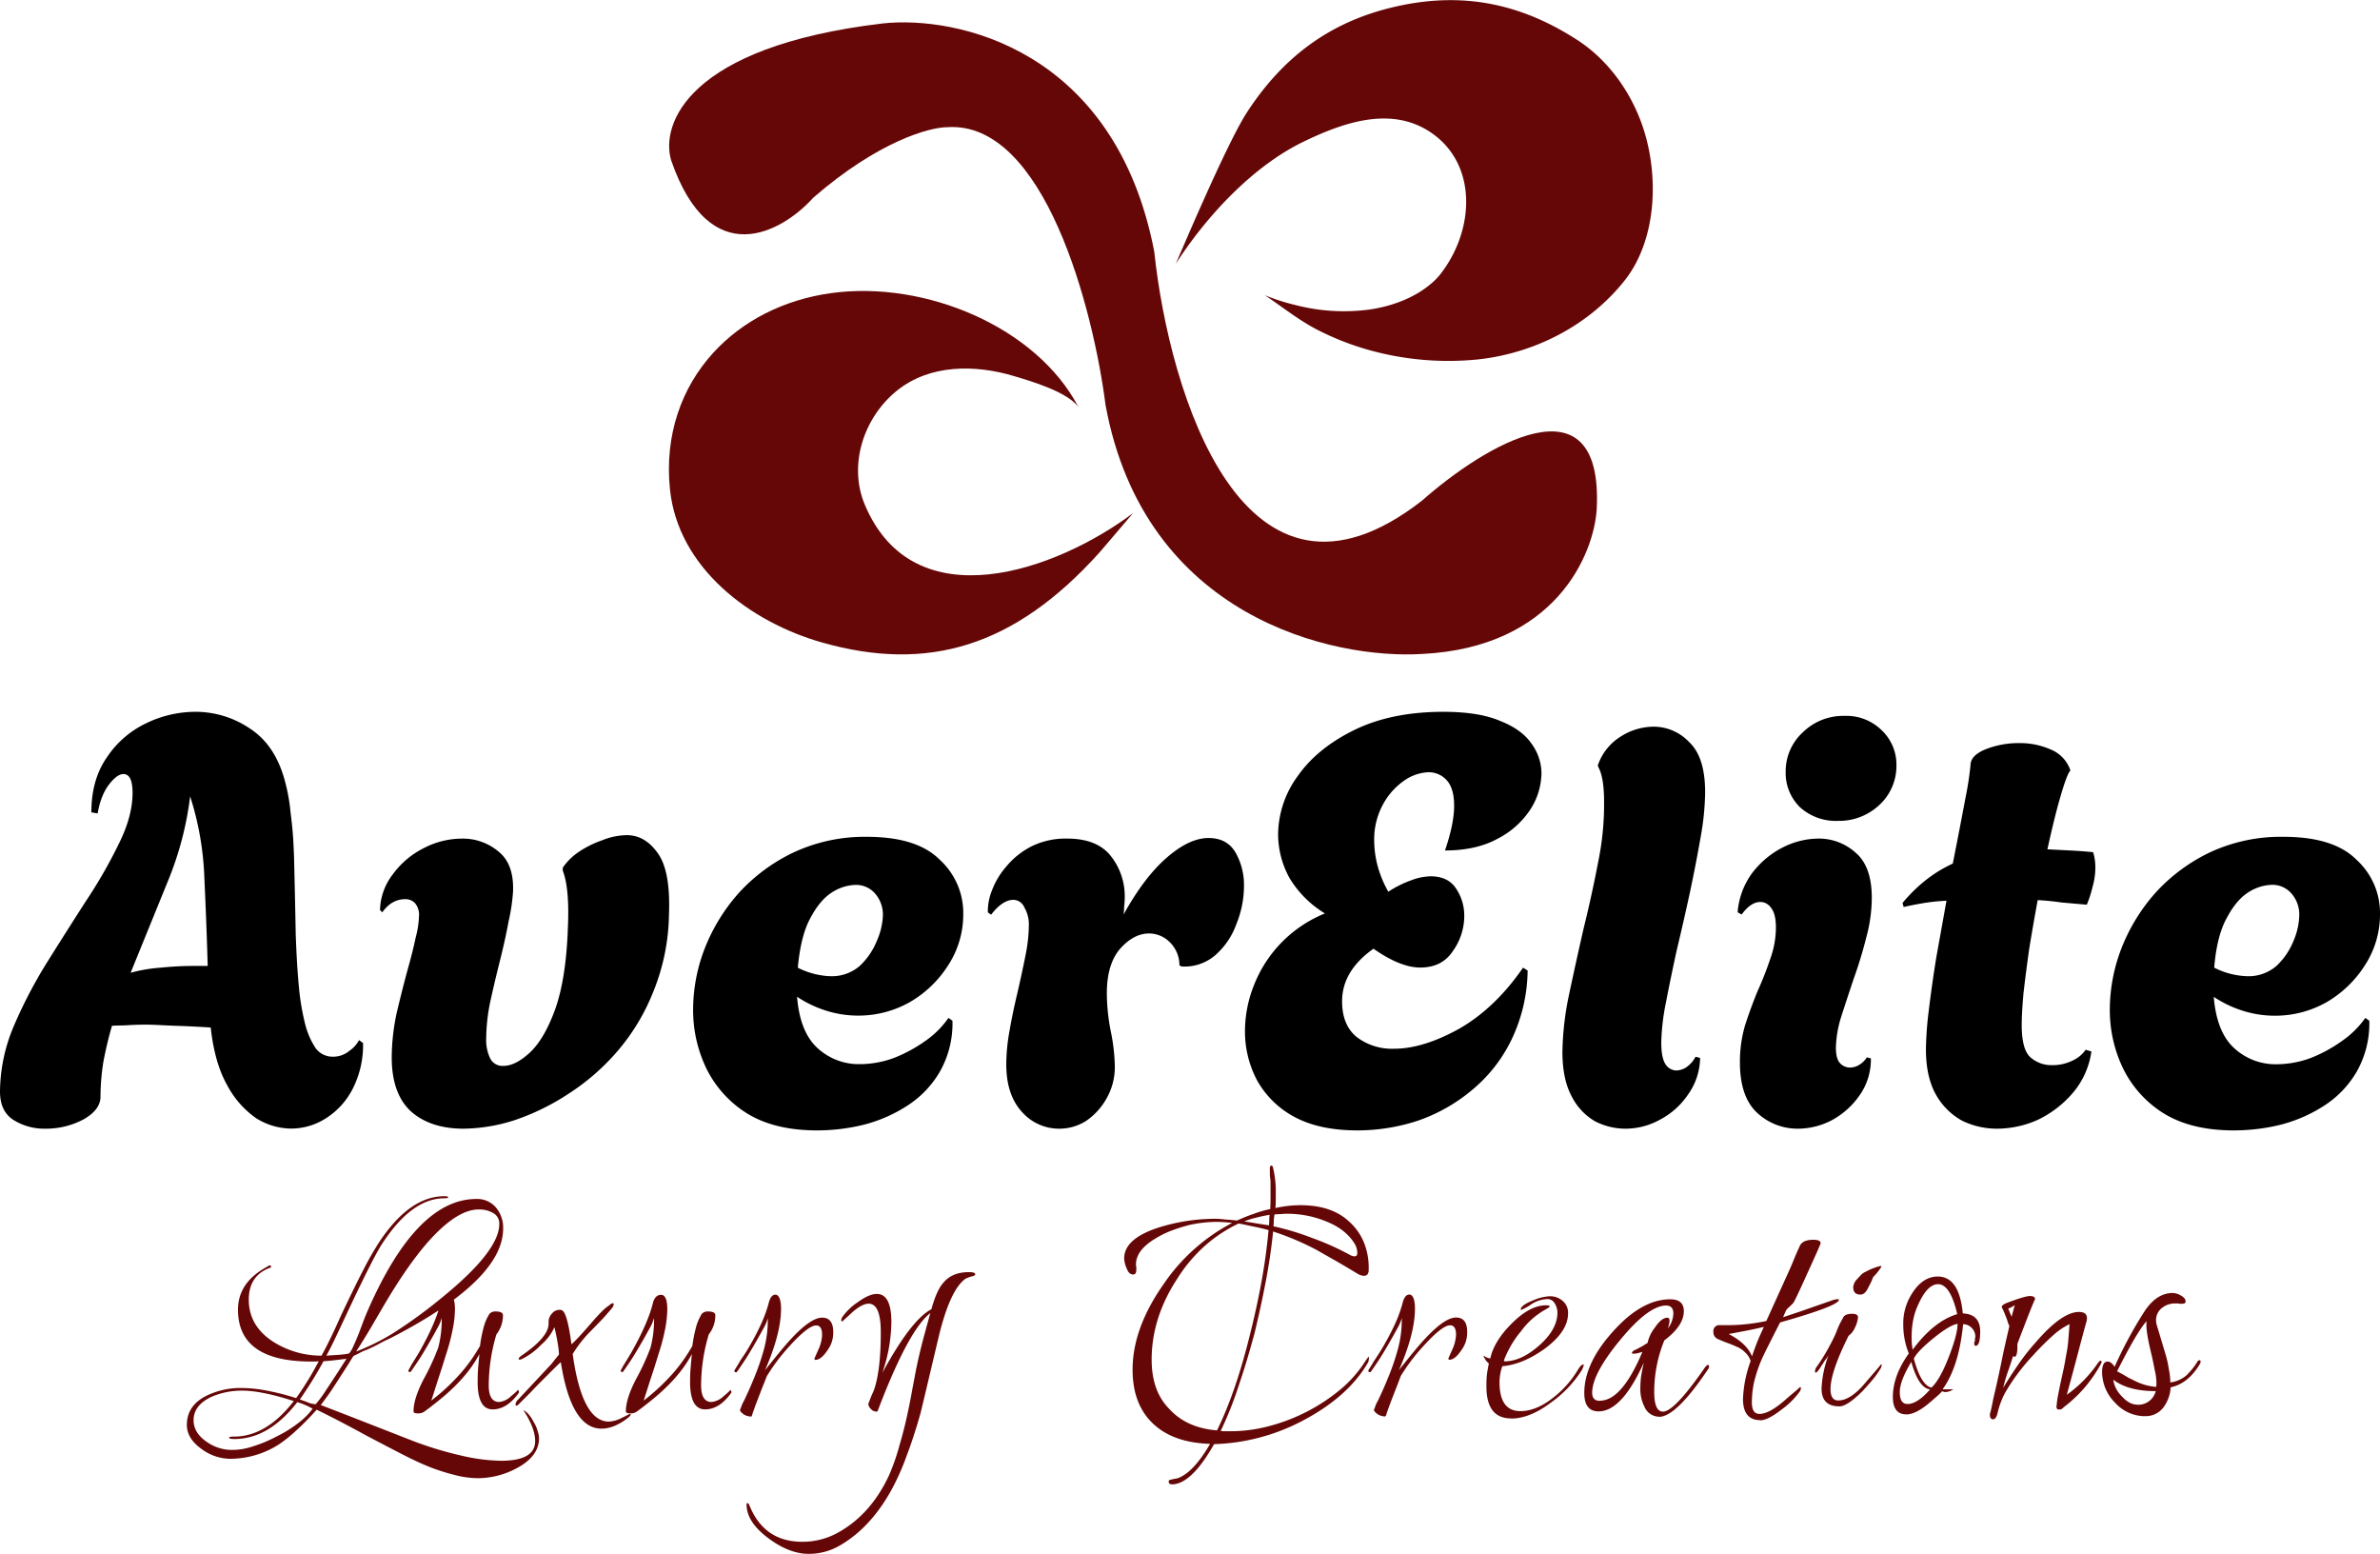
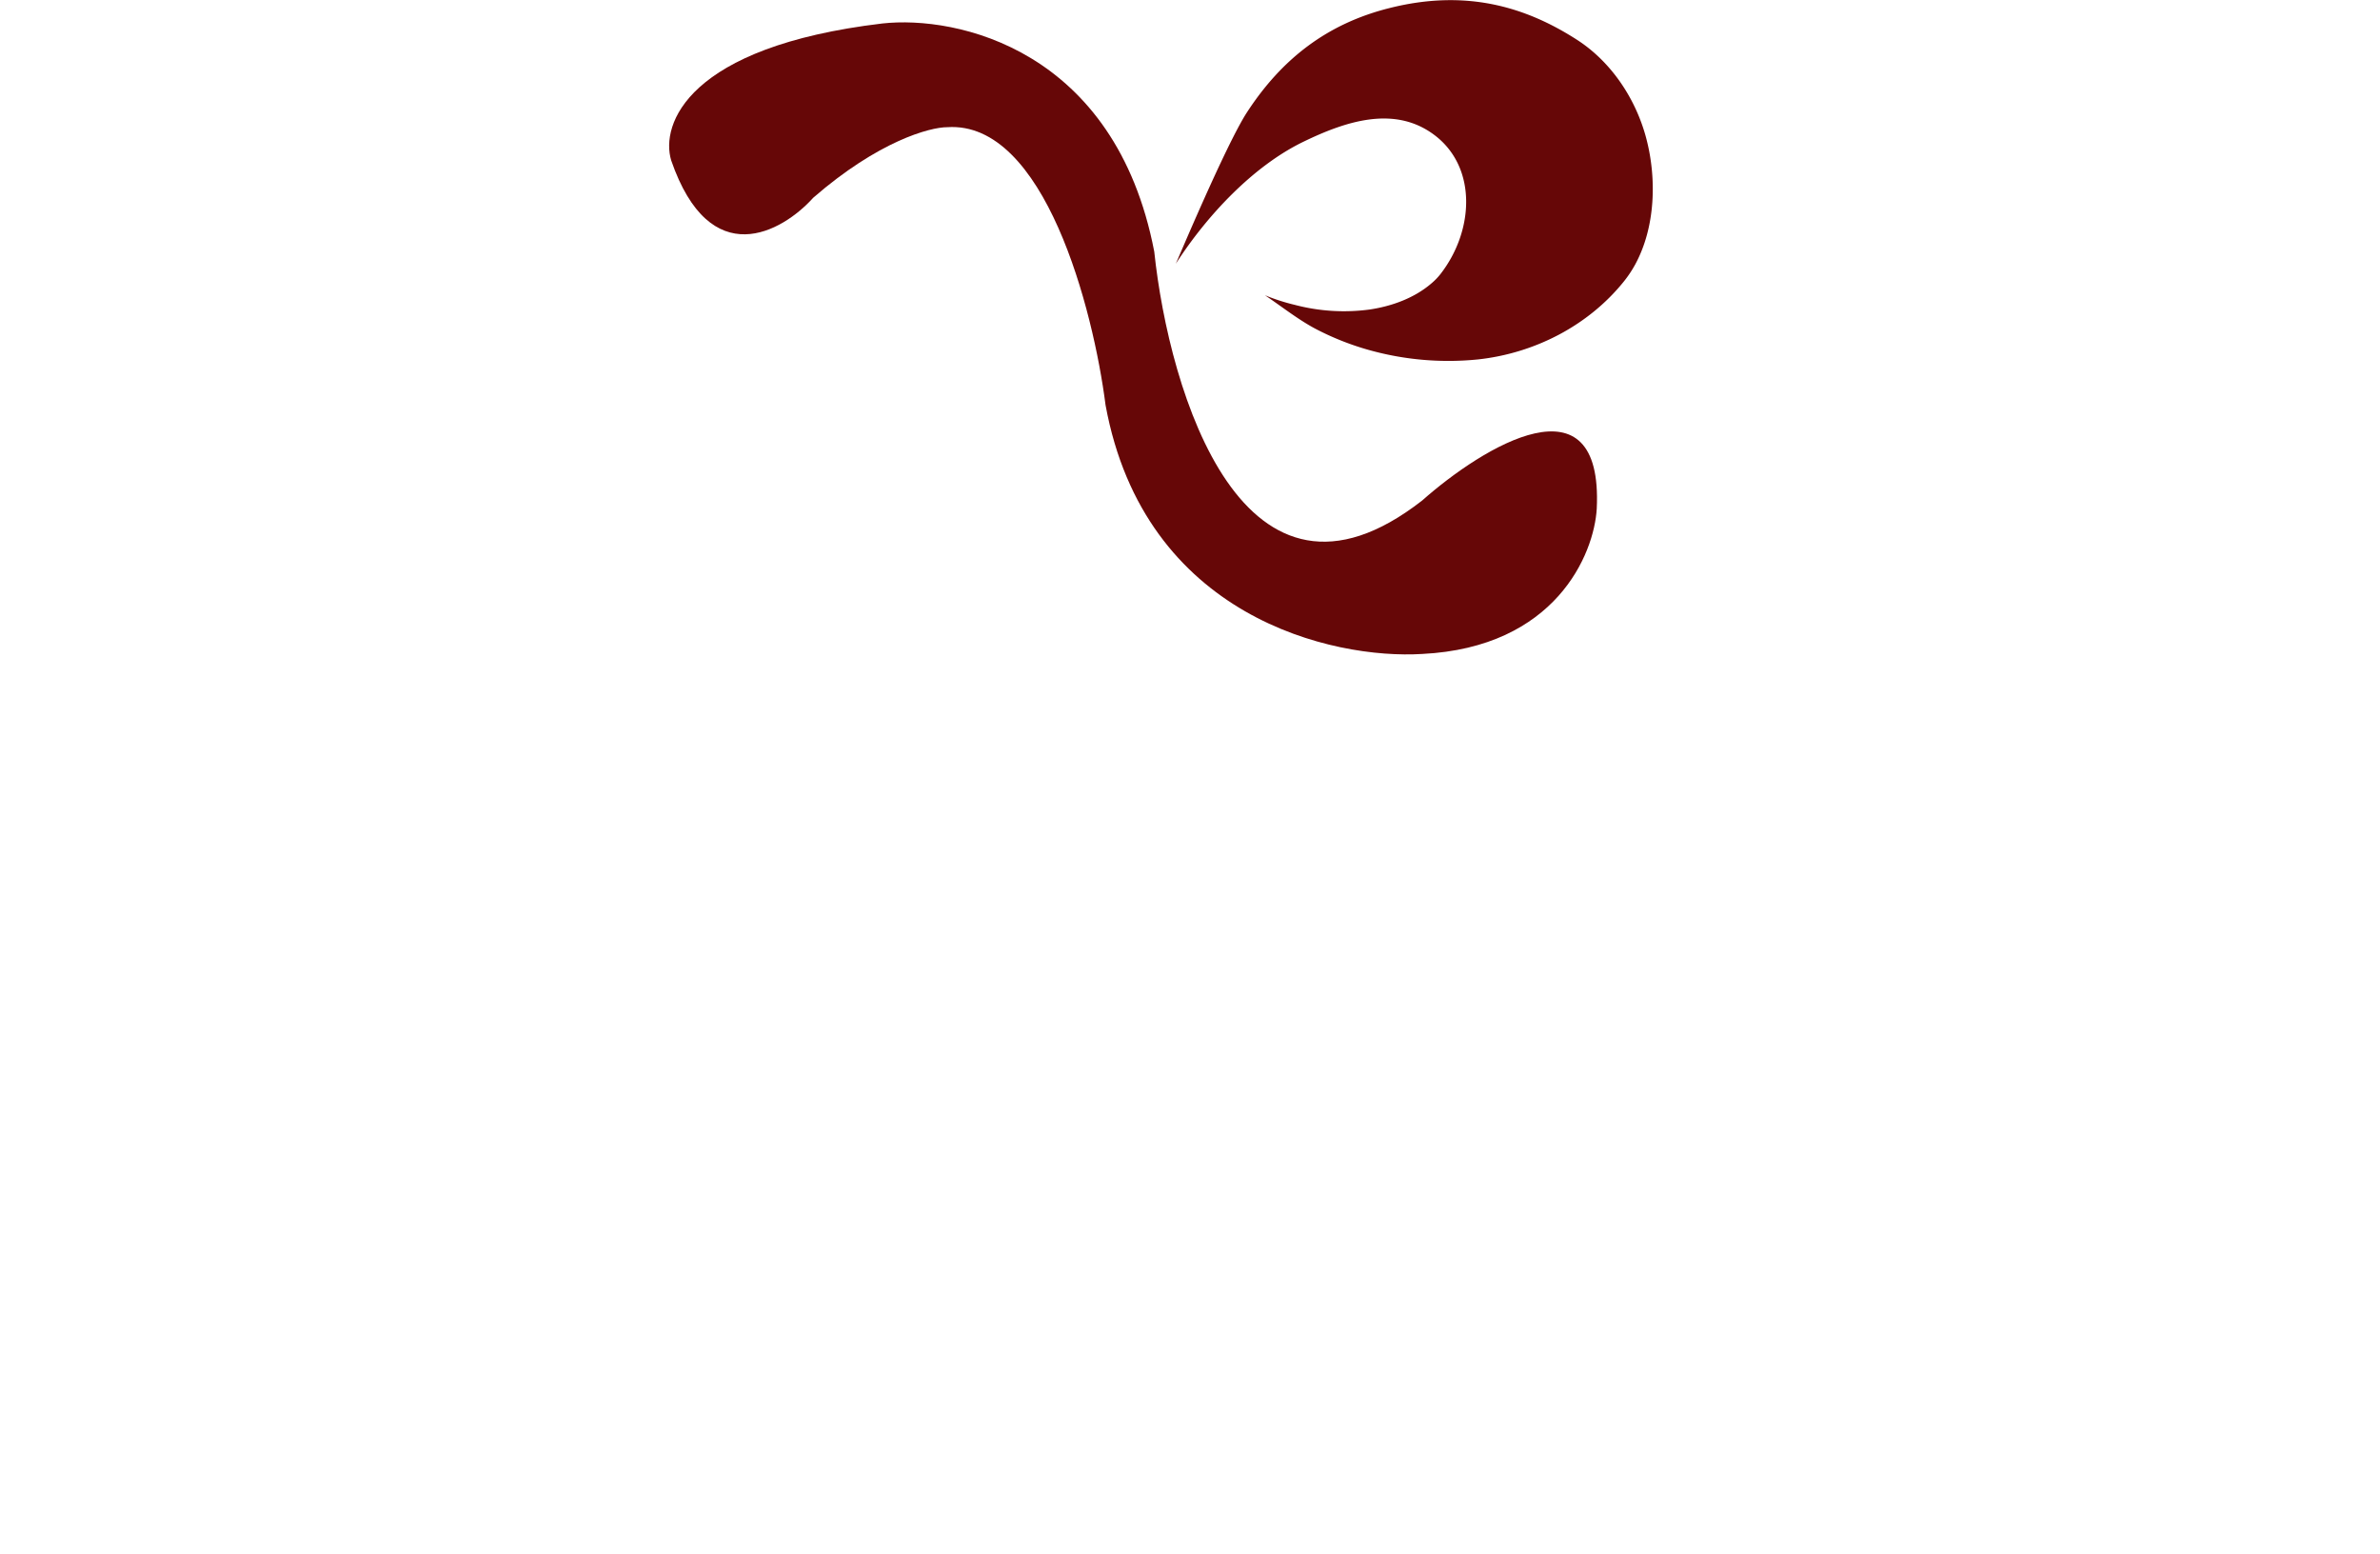
<svg xmlns="http://www.w3.org/2000/svg" id="Layer_1" data-name="Layer 1" viewBox="0 0 723.74 472.45">
  <defs>
    <style>.cls-1{fill:#660707;}</style>
  </defs>
  <title>Aver Elite (1)</title>
-   <path d="M30.24,354.74a17.59,17.59,0,0,1-9.55-2.61q-4.17-2.6-4.17-8.68a51.77,51.77,0,0,1,4-19.44,142.08,142.08,0,0,1,10.07-19.45q6.08-9.72,12-18.92a148.55,148.55,0,0,0,10.07-17.53q4.17-8.34,4.17-15.46,0-5.73-2.78-5.73c-1.27,0-2.72,1.05-4.34,3.13S46.9,255,46.21,258.9l-1.91-.34q0-9.9,4.69-16.67a29.6,29.6,0,0,1,12-10.42A34.41,34.41,0,0,1,75.9,228a29.44,29.44,0,0,1,16.49,5q7.81,5,10.76,16a56.4,56.4,0,0,1,1.74,9.72c.46,3.59.75,6.71.87,9.38l.17,3.81q.34,14.07.52,23.79.35,9.72,1,16.32a73.78,73.78,0,0,0,1.91,11.11,24,24,0,0,0,3.13,7.12,6.39,6.39,0,0,0,5.21,2.6,7.63,7.63,0,0,0,5-1.73,9.26,9.26,0,0,0,3-3.3l1.22.87a29.23,29.23,0,0,1-3.13,13.89,22.9,22.9,0,0,1-8.16,9,19.69,19.69,0,0,1-10.59,3.13,20.36,20.36,0,0,1-10.59-3.13,28.37,28.37,0,0,1-8.85-10.07q-3.83-6.77-5-17.53c-3.58-.23-7.11-.41-10.59-.52s-6.42-.35-9.2-.35c-1.85,0-3.64.06-5.38.17s-3.24.06-4.86.18q-1.56,5.38-2.61,10.94A67.29,67.29,0,0,0,47.08,345q0,4-5.21,6.94A24.34,24.34,0,0,1,30.24,354.74Zm26-47.4a46.15,46.15,0,0,1,9.2-1.56,97.24,97.24,0,0,1,10.42-.52h3.82q-.36-12.86-1-26.39a91.17,91.17,0,0,0-4.34-25.17,99.1,99.1,0,0,1-6.94,26.21Zm101.3,47.4q-10.08,0-16-5.21-5.9-5.38-5.9-16.49a65.69,65.69,0,0,1,1.56-13.72q1.74-7.29,3.3-13,1.56-5.55,2.43-9.72a28.35,28.35,0,0,0,1-6.43,5.49,5.49,0,0,0-1.21-4,4,4,0,0,0-2.95-1.21q-4.17,0-7,4l-.69-.7a18.43,18.43,0,0,1,3.82-10.76,26.16,26.16,0,0,1,9.37-8,25.25,25.25,0,0,1,11.63-2.95,16.81,16.81,0,0,1,11.29,4q4.68,3.81,4.34,12.15a58,58,0,0,1-1.39,9.2q-1,5.55-2.95,13.2-1.22,4.86-2.6,11.11a57,57,0,0,0-1.22,11.11,12.84,12.84,0,0,0,1.22,6.07,4.18,4.18,0,0,0,4,2.26q3.65,0,8-4,4.5-4.17,7.81-13.37,3.3-9.37,3.82-24.83.51-11.81-1.57-17.18v-.87a18.09,18.09,0,0,1,4.69-4.69,30.71,30.71,0,0,1,7.29-3.65,20.63,20.63,0,0,1,7.47-1.56q5.55,0,9.37,5.38,4,5.39,3.48,18.75a64.64,64.64,0,0,1-4.69,23.27,63.67,63.67,0,0,1-10.94,18.23,68.38,68.38,0,0,1-14.93,13,70.75,70.75,0,0,1-16.32,8A52.36,52.36,0,0,1,157.58,354.74Zm107.42.52q-12.67,0-21-5a33.44,33.44,0,0,1-12.5-13.55,40.84,40.84,0,0,1-4.17-18.23,51.69,51.69,0,0,1,3.48-18.4,56.16,56.16,0,0,1,10.41-17,53.73,53.73,0,0,1,16.67-12.33A51.19,51.19,0,0,1,280.1,266q15.28,0,22.22,7a21.88,21.88,0,0,1,7.12,16.49,28.27,28.27,0,0,1-4.51,15.45A34,34,0,0,1,293.3,316.2a31.72,31.72,0,0,1-16,4.16,32.16,32.16,0,0,1-9.2-1.39,34.77,34.77,0,0,1-9.2-4.34q.87,10.77,6.25,15.63A18.52,18.52,0,0,0,278,335.12a30.21,30.21,0,0,0,10.42-1.91A44.3,44.3,0,0,0,298,328a28.19,28.19,0,0,0,6.95-6.94l1.21.87a29.68,29.68,0,0,1-3.82,15.45,30.51,30.51,0,0,1-9.72,10.24,44.83,44.83,0,0,1-13.37,5.9A59.71,59.71,0,0,1,265,355.26Zm4-46.88a13,13,0,0,0,9-3.12,21.54,21.54,0,0,0,5.21-7.64A21.12,21.12,0,0,0,285,290a9.75,9.75,0,0,0-2.25-6.6,7.62,7.62,0,0,0-6.25-2.77,14,14,0,0,0-6.95,2.25q-3.64,2.26-6.6,7.82-2.94,5.37-3.82,15.1A23.77,23.77,0,0,0,269,308.38Zm69.53,46.36a15,15,0,0,1-11.11-5q-4.86-5.2-4.86-14.58a58.28,58.28,0,0,1,1-10.24q1-5.73,2.43-11.63,1.39-6.09,2.43-11.29a48,48,0,0,0,1-8.85,10.2,10.2,0,0,0-1.39-5.73,3.67,3.67,0,0,0-3.3-2.26q-3.29,0-6.77,4.51l-1-.69a16.78,16.78,0,0,1,1.22-6.6,23.7,23.7,0,0,1,4.34-7.29A24.26,24.26,0,0,1,330,269,23.46,23.46,0,0,1,341,266.54q9.21,0,13.37,5.38a19.67,19.67,0,0,1,4.17,12.68,20.19,20.19,0,0,1-.18,2.6,18,18,0,0,1-.17,2.43q6.25-11.28,13-17.18,6.94-6.09,12.85-6.08,5.55,0,8.16,4.34a19.94,19.94,0,0,1,2.6,10.42,30.53,30.53,0,0,1-2.26,11.28,22.86,22.86,0,0,1-6.42,9.55,14.32,14.32,0,0,1-10.24,3.47l-.7-.34A9.81,9.81,0,0,0,372.2,298a8.89,8.89,0,0,0-6.25-2.61q-4.68,0-8.85,4.69-4,4.69-4,13.54a61.13,61.13,0,0,0,1.22,11.63,57,57,0,0,1,1.21,10.6,19.18,19.18,0,0,1-2.43,9.54,20.12,20.12,0,0,1-6.25,6.95A15.2,15.2,0,0,1,338.52,354.74Zm90.79.52q-11.62,0-19.27-4.17A28.13,28.13,0,0,1,398.76,340a31.64,31.64,0,0,1-3.65-14.93A37.63,37.63,0,0,1,397.89,311a38.75,38.75,0,0,1,21.53-21.7,31.84,31.84,0,0,1-10.77-10.77,27.8,27.8,0,0,1-3.47-13.37,30.43,30.43,0,0,1,5.9-17.53q5.91-8.51,17.19-14.06T455.36,228q10.93,0,17.36,2.78,6.6,2.59,9.55,6.94a15.37,15.37,0,0,1,3,9,20.85,20.85,0,0,1-3.47,11.11,26.23,26.23,0,0,1-10.07,8.86q-6.44,3.46-15.8,3.47,2.78-8.16,2.78-13.54c0-3.59-.76-6.2-2.26-7.82a7.3,7.3,0,0,0-5.56-2.43,13.83,13.83,0,0,0-7.46,2.61A20.79,20.79,0,0,0,437,256.3a22.21,22.21,0,0,0-2.6,10.94,31.32,31.32,0,0,0,1,7.46,33.8,33.8,0,0,0,3.3,8,32.19,32.19,0,0,1,6.94-3.47,17.37,17.37,0,0,1,5.91-1.22q5.38,0,7.81,3.82a14.68,14.68,0,0,1,2.43,8.33,18.36,18.36,0,0,1-3.47,10.59q-3.3,5-9.9,5-6.07,0-14.23-5.73-9.56,6.76-9.55,16,0,7.13,4.34,10.77a17.66,17.66,0,0,0,11.46,3.64q8.85,0,19.79-6.07,10.93-6.25,19.44-18.58l1.39.87A49.65,49.65,0,0,1,476,328a45.42,45.42,0,0,1-12,15.11,51.61,51.61,0,0,1-16.32,9.2A58.85,58.85,0,0,1,429.31,355.26Zm81.46-.52a20.25,20.25,0,0,1-9.2-2.26,18.2,18.2,0,0,1-7.12-7.64q-2.77-5.2-2.78-13.37a90,90,0,0,1,1.91-17q2.09-9.9,4.51-20.49,2.61-10.59,4.52-20.66a86.64,86.64,0,0,0,1.73-17.88q0-7.47-1.73-10.59l-.18-.52a16.37,16.37,0,0,1,6.77-8.68,18.72,18.72,0,0,1,10.25-3.13,14.81,14.81,0,0,1,10.76,4.69q4.86,4.52,4.86,15.28a81.53,81.53,0,0,1-1.39,13.72Q532.3,274,530.39,283q-1.92,8.85-4,17.53-1.9,8.69-3.3,16a67.32,67.32,0,0,0-1.39,12c0,3.24.47,5.5,1.39,6.77a4,4,0,0,0,3.13,1.74,5.71,5.71,0,0,0,3.64-1.39,8.76,8.76,0,0,0,2.26-2.78l1.39.35a19.59,19.59,0,0,1-3.65,11.11,23.4,23.4,0,0,1-8.5,7.64A21.65,21.65,0,0,1,510.77,354.74Zm64.56-93.58A16.23,16.23,0,0,1,563.87,257a14.58,14.58,0,0,1-4.34-10.76,16.08,16.08,0,0,1,5.21-12,17.52,17.52,0,0,1,12.67-5,15.26,15.26,0,0,1,11.29,4.34,14.35,14.35,0,0,1,4.51,10.76,16.11,16.11,0,0,1-5.21,12A17.9,17.9,0,0,1,575.33,261.16Zm-12.16,93.58A18,18,0,0,1,551,350.05q-5.38-4.86-5.38-15.45a39.25,39.25,0,0,1,1.56-11.29c1.16-3.58,2.43-7.06,3.82-10.41a104,104,0,0,0,3.82-9.72,28.29,28.29,0,0,0,1.74-9.55c0-2.78-.47-4.75-1.39-5.91a4,4,0,0,0-3.3-1.91c-2,0-3.88,1.28-5.73,3.82l-1.22-.69a23.16,23.16,0,0,1,4.34-11.81,27.09,27.09,0,0,1,9.21-7.81,24.34,24.34,0,0,1,10.93-2.78,16.66,16.66,0,0,1,11.46,4.34q4.86,4.17,4.86,13.72A46.47,46.47,0,0,1,584,296.75a128.67,128.67,0,0,1-3.82,12.5q-2.09,6.25-3.82,11.63a34,34,0,0,0-1.56,9.21c0,2.19.4,3.76,1.21,4.68a4.14,4.14,0,0,0,3,1.39,5.45,5.45,0,0,0,2.95-.87,6.82,6.82,0,0,0,2.26-2.25l1.22.34a18.88,18.88,0,0,1-3.48,11.29,24.46,24.46,0,0,1-8.33,7.46A22.38,22.38,0,0,1,563.17,354.74Zm60.63,0a24.09,24.09,0,0,1-10.59-2.43,20.44,20.44,0,0,1-8-8q-3-5.38-3-13.71a104.21,104.21,0,0,1,.87-11.81q.87-7.29,2.26-16l3.12-17.36a61.81,61.81,0,0,0-6.77.69c-2.08.35-4.17.75-6.25,1.22l-.35-1.22a47.3,47.3,0,0,1,7.29-7.12,41.24,41.24,0,0,1,8-4.86q2.27-11.46,3.82-19.79a95.42,95.42,0,0,0,1.56-10.07q0-3,4.52-4.86a27.38,27.38,0,0,1,10.41-1.91,23.07,23.07,0,0,1,9.38,1.91,10.44,10.44,0,0,1,6.08,6.42c-.7.7-1.68,3.3-3,7.82s-2.6,9.78-4,16.14l6.77.35c2.32.11,4.69.29,7.12.52a12.48,12.48,0,0,1,.52,2.26,17.74,17.74,0,0,1,.17,2.6,21.43,21.43,0,0,1-.86,5.73,33.63,33.63,0,0,1-1.74,5.38q-4.17-.35-7.81-.69c-2.43-.35-4.81-.58-7.12-.7q-1.39,7.47-2.6,14.93-1.05,7.47-1.74,13.55-.53,6.08-.52,9.54,0,7.31,2.6,9.73a9.69,9.69,0,0,0,6.6,2.43,13.87,13.87,0,0,0,6.25-1.39,9.77,9.77,0,0,0,4-3.3l1.74.52a24.65,24.65,0,0,1-5.56,12.5A32.41,32.41,0,0,1,636.3,352,30.59,30.59,0,0,1,623.8,354.74Zm72,.52q-12.67,0-21-5a33.37,33.37,0,0,1-12.5-13.55,40.84,40.84,0,0,1-4.17-18.23,51.89,51.89,0,0,1,3.47-18.4A56,56,0,0,1,672,283a53.62,53.62,0,0,1,16.67-12.33A51.16,51.16,0,0,1,710.92,266q15.27,0,22.22,7a21.88,21.88,0,0,1,7.12,16.49,28.35,28.35,0,0,1-4.51,15.45,34.11,34.11,0,0,1-11.64,11.29,31.69,31.69,0,0,1-16,4.16,32.11,32.11,0,0,1-9.2-1.39,34.63,34.63,0,0,1-9.2-4.34q.87,10.77,6.25,15.63a18.52,18.52,0,0,0,12.85,4.86,30.12,30.12,0,0,0,10.41-1.91A44.37,44.37,0,0,0,728.8,328a28.19,28.19,0,0,0,7-6.94l1.21.87a29.68,29.68,0,0,1-3.82,15.45,30.51,30.51,0,0,1-9.72,10.24,44.83,44.83,0,0,1-13.37,5.9A59.79,59.79,0,0,1,695.81,355.26Zm4-46.88a13,13,0,0,0,9-3.12,21.38,21.38,0,0,0,5.2-7.64,21,21,0,0,0,1.74-7.64,9.7,9.7,0,0,0-2.26-6.6,7.61,7.61,0,0,0-6.25-2.77,13.93,13.93,0,0,0-6.94,2.25q-3.65,2.26-6.6,7.82-3,5.37-3.82,15.1A23.7,23.7,0,0,0,699.81,308.38Z" transform="translate(-16.52 -11.59)" />
-   <path class="cls-1" d="M161.78,461a28.71,28.71,0,0,1-7.3-1.06,58.79,58.79,0,0,1-8.89-3q-3-1.27-7.3-3.49t-9.95-5.19q-5.61-3.06-9.53-5.08t-6-3a79,79,0,0,1-6.24,6.35,41.67,41.67,0,0,1-5.29,4.23,27.49,27.49,0,0,1-14.93,4.34,14.86,14.86,0,0,1-8.57-3q-4.44-3.18-4.44-7.3,0-5.82,5.82-8.79a23.46,23.46,0,0,1,11-2.43,40.84,40.84,0,0,1,7.2.74,75.84,75.84,0,0,1,9.21,2.33,93,93,0,0,0,6.88-11.22,6.08,6.08,0,0,1-1.17.1h-1.16q-22.23,0-22.23-15.76,0-8.37,9-13.13a1,1,0,0,1,.74-.31.28.28,0,0,1,.32.31.44.44,0,0,1-.11.32q-6.66,2.32-6.67,9.74,0,8,7.41,12.8a27.16,27.16,0,0,0,14.71,4.24q2.44-4.35,5.72-11.75,4.13-8.79,7.09-14.5a95.49,95.49,0,0,1,4.87-8.47q9.19-13.75,19.68-13.75c.78,0,1.16.1,1.16.31s-.38.32-1.16.32q-10.05,0-19.15,14.18-3,4.77-11.54,23.07c-1,2.12-1.9,4.06-2.75,5.82s-1.66,3.36-2.44,4.77l3.39-.22a28,28,0,0,0,3.49-.42,7.75,7.75,0,0,0,1.27-2.12q.75-1.57,1.8-4.23c.43-1.13.85-2.26,1.27-3.39s.88-2.25,1.38-3.38q14.82-33.87,33-33.87a7.48,7.48,0,0,1,5.92,2.54,9.48,9.48,0,0,1,2.23,6.46q0,15.76-34.5,33.44c-1.13.49-2.26,1.06-3.39,1.69s-2.29,1.13-3.49,1.7a10.59,10.59,0,0,0-1.8.74c-.64.35-1.41.74-2.33,1.16l-.74,1.17c-.42.7-1.1,1.76-2,3.17-1.13,1.76-2.3,3.56-3.49,5.4s-2.44,3.49-3.71,5.18q6.89,2.65,13.65,5.29l13.55,5.3a107.57,107.57,0,0,0,15.45,4.76,55.87,55.87,0,0,0,12.17,1.59q10.37,0,10.37-6,0-3.92-3.6-9.41a5,5,0,0,1,1.59,1.27,11,11,0,0,1,1.59,2.43,9.64,9.64,0,0,1,1.16,2.64,7,7,0,0,1,.43,2.23q0,5.5-6.78,9.1A25.08,25.08,0,0,1,161.78,461Zm-36.93-38.52a66.43,66.43,0,0,0,11.43-5.71,146.33,146.33,0,0,0,14.39-10.48q17.67-14.29,17.67-22.54a3.59,3.59,0,0,0-1.9-3.39,8.38,8.38,0,0,0-4.34-1.06q-5.82,0-13.23,7.52t-16.19,22.64c-.92,1.56-2,3.42-3.28,5.61S126.61,419.7,124.85,422.45Zm-12.39,16.09a35.25,35.25,0,0,0,3.28-4.45q2.34-3.49,6.14-9.42l-3.6.43c-1.12.14-2.25.24-3.38.31q-1.91,3.49-3.71,6.35t-3.49,5.29c1.06.36,2,.67,2.75,1S112,438.4,112.46,438.54ZM87.38,452.4a19.57,19.57,0,0,0,6-1.06,40.58,40.58,0,0,0,7.2-3,38,38,0,0,0,6.67-4.13,21.18,21.18,0,0,0,4.34-4.34,22.45,22.45,0,0,0-4.66-2q-8.67,11.22-19.15,11.22-1.59,0-1.59-.42c0-.22.49-.32,1.48-.32q9.84,0,18.2-10.8-9.84-3.16-15.66-3.17a23.15,23.15,0,0,0-9.42,1.9q-5.4,2.55-5.4,7.09c0,2.61,1.38,4.84,4.13,6.67A13.2,13.2,0,0,0,87.38,452.4Zm56.06-11.11c-.78,0-1.17-.21-1.17-.64q0-3.81,3.07-9.73a73,73,0,0,0,4.45-9.63,34.09,34.09,0,0,0,1.06-9,12.71,12.71,0,0,1-1.38,3.18c-.7,1.34-1.66,3-2.86,5.08s-2.15,3.63-3.07,5-1.55,2.29-2.11,3.07c0,.07-.07.1-.21.1-.36,0-.53-.14-.53-.42,0,0,.24-.46.74-1.38s1.37-2.25,2.43-4q5.08-8.88,6.56-14.92c.43-1.83,1.27-2.75,2.54-2.75s1.91,1.48,1.91,4.44a33.09,33.09,0,0,1-.64,5.83,63.87,63.87,0,0,1-2.11,8c-.71,2.33-1.45,4.65-2.23,7s-1.44,4.62-2.22,6.88a60.59,60.59,0,0,0,7.52-6.77,47.44,47.44,0,0,0,6.66-8.78l.64-1.06a41,41,0,0,1,1.27-6.25,14.84,14.84,0,0,1,1.59-3.49,2.36,2.36,0,0,1,1.9-.74c1.48,0,2.22.39,2.22,1.16a9.39,9.39,0,0,1-2,5.82,55,55,0,0,0-2.33,15.46c0,3.38,1.06,5.08,3.18,5.08A6.13,6.13,0,0,0,172,436a18.74,18.74,0,0,0,2-1.8c.21,0,.32.21.32.63V435q-3.6,5.08-8,5.08t-4.55-7.83c0-1.27,0-2.64.1-4.13s.29-3.1.43-4.86q-4,7.62-13.23,14.81c-.35.29-.85.67-1.48,1.17s-1.34,1-2.12,1.58A3.32,3.32,0,0,1,143.44,441.29Zm56,4.65q-9.21,0-12.38-20.21c-.36.28-1.06.95-2.12,2l-4.34,4.34c-.7.71-1.59,1.62-2.64,2.75l-3.71,3.71q-.42.42-.63.42c-.21,0-.32-.14-.32-.42a2.07,2.07,0,0,1,.74-1.38L183.53,427a15,15,0,0,0,1.27-1.48c.5-.64,1.06-1.34,1.7-2.12a21.58,21.58,0,0,0-.32-3c-.21-1.41-.56-3.18-1.06-5.29a15.36,15.36,0,0,1-4,5.29,21.34,21.34,0,0,1-5.82,4.34,1.51,1.51,0,0,1-.85.21.19.19,0,0,1-.21-.21c0-.28.32-.64.95-1.06q8.16-5.61,8.15-9.63v-.64a3.53,3.53,0,0,1,1-2.43,2.88,2.88,0,0,1,2.32-1.16c.36,0,.57,0,.64.1q1.69.42,3,10.37c.64-.56,1.41-1.34,2.33-2.32s2.15-2.37,3.49-3.92,2.3-2.61,3.28-3.6a14.74,14.74,0,0,1,2.54-2.12,1.47,1.47,0,0,1,1-.52c.14,0,.21.1.21.31a2.32,2.32,0,0,1-.53,1.17c-.28.35-.95,1.13-2,2.33s-2.47,2.61-4.24,4.44a36.91,36.91,0,0,0-5.71,7.2q2.85,20.52,11,20.53a9.33,9.33,0,0,0,4-1.17,18.71,18.71,0,0,0,1.69-.84l.64-.32c.21,0,.31.07.31.21s-.17.39-.53.74Q203.43,445.94,199.41,445.94Zm8.56-4.65c-.77,0-1.16-.21-1.16-.64q0-3.81,3.07-9.73a72.38,72.38,0,0,0,4.44-9.63,33.68,33.68,0,0,0,1.06-9,13,13,0,0,1-1.37,3.18q-1.06,2-2.86,5.08t-3.07,5c-.85,1.27-1.55,2.29-2.12,3.07,0,.07-.07.1-.21.1-.35,0-.53-.14-.53-.42l.74-1.38q.85-1.36,2.44-4Q213.47,414,215,408c.42-1.83,1.27-2.75,2.54-2.75s1.9,1.48,1.9,4.44a33.93,33.93,0,0,1-.63,5.83,62.4,62.4,0,0,1-2.12,8c-.7,2.33-1.44,4.65-2.22,7s-1.45,4.62-2.22,6.88a60.51,60.51,0,0,0,7.51-6.77,47.48,47.48,0,0,0,6.67-8.78l.63-1.06a43.54,43.54,0,0,1,1.27-6.25,15.71,15.71,0,0,1,1.59-3.49,2.39,2.39,0,0,1,1.91-.74c1.48,0,2.22.39,2.22,1.16a9.39,9.39,0,0,1-2,5.82,54.59,54.59,0,0,0-2.33,15.46c0,3.38,1.06,5.08,3.17,5.08a6.15,6.15,0,0,0,3.71-1.8,18.74,18.74,0,0,0,2-1.8c.21,0,.32.21.32.63V435q-3.6,5.08-8,5.08t-4.55-7.83c0-1.27,0-2.64.11-4.13s.28-3.1.42-4.86q-4,7.62-13.23,14.81c-.35.29-.84.67-1.48,1.17s-1.34,1-2.12,1.58A3.32,3.32,0,0,1,208,441.29Zm36.61.95a4.3,4.3,0,0,1-1.91-.63c-.77-.57-1.16-1-1.16-1.38a7.76,7.76,0,0,0,.53-1.38,15.7,15.7,0,0,1,.74-1.48q1.91-4,3.49-8a71.92,71.92,0,0,0,2.65-8,34.12,34.12,0,0,0,1.05-9,12.59,12.59,0,0,1-1.37,3.18q-1.07,2-2.86,5.08t-3.07,5c-.84,1.27-1.55,2.29-2.11,3.07,0,.07-.07.1-.22.1-.35,0-.53-.14-.53-.42a.44.44,0,0,1,.11-.32c.49-.77,1-1.58,1.48-2.43s1.17-1.77,1.8-2.75a79.28,79.28,0,0,0,4.55-8.36,41.48,41.48,0,0,0,2.44-6.56c.42-1.84,1.13-2.76,2.11-2.76s1.7,1.41,1.7,4.24q0,7.62-4.87,18.73,5.72-7.2,7.93-9.53,6-6.45,9.42-6.45t3.39,4.44a8.92,8.92,0,0,1-1.69,5.4c-1.34,2-2.58,3-3.71,3-.21,0-.31-.14-.31-.42,0,0,.38-.88,1.16-2.64a11.65,11.65,0,0,0,1.16-4.56q0-2.85-1.8-2.85-2.43,0-8.25,6.45a58.49,58.49,0,0,0-6.77,9c-.07.21-.39,1.06-1,2.54s-1.41,3.67-2.54,6.56c-.14.42-.31.92-.52,1.48s-.32,1-.53,1.59A.72.72,0,0,1,244.58,442.24ZM262.39,484q-5.92,0-12.38-4.87T243.55,469c0-.28.11-.42.32-.42s.31.21.53.64q4.44,11.1,16.08,11.11a22.05,22.05,0,0,0,11-2.86q9.84-5.5,15.34-17.25a63.79,63.79,0,0,0,3.28-9.42q1.69-5.61,3.18-13.23c.42-2.25.95-5.08,1.59-8.46s1.55-7.3,2.75-11.75l1.8-6.56q-6.68,5.19-16,29.74c0,.14-.14.21-.43.21a2.22,2.22,0,0,1-1.58-.74,2.37,2.37,0,0,1-.85-1.59l.85-2.22c.63-1.41.95-2.15.95-2.22q2-5.94,2-17.36,0-8.69-3.7-8.68-2,0-5,2.65l-3,2.75c-.21,0-.32-.14-.32-.42a4.36,4.36,0,0,1,.21-.75,17.65,17.65,0,0,1,4.77-4.65c2.32-1.7,4.26-2.54,5.82-2.54q4.44,0,4.44,8.57A48.55,48.55,0,0,1,284.82,429q8.79-16.18,14.93-19.37,1.58-5.72,3.59-8,2.66-3.28,7.83-3.28c1.27,0,1.91.21,1.91.64,0,.21-.18.38-.53.53a10.81,10.81,0,0,0-2.43.84q-4.77,3.39-8.26,18.1-2.53,10.68-3.91,16.51t-1.59,6.56q-2,7.1-4.23,12.91a72.42,72.42,0,0,1-4.66,10.37q-6.45,11.54-15.88,16.83A18.54,18.54,0,0,1,262.39,484Zm110.47-21.16c-.63,0-.95-.25-.95-.74s.21-.57.64-.64l.84-.21,1.17-.21q4.86-1.69,9.94-10.48-10.89-.32-17-5.82-6.57-5.92-6.57-16.72,0-12.6,9.42-26a57.29,57.29,0,0,1,20.85-18.63,43.9,43.9,0,0,0-4.55-.32,39.68,39.68,0,0,0-8.46.95,53.53,53.53,0,0,0-5.4,1.7A27.51,27.51,0,0,0,368.1,388q-6.14,3.6-6.14,8a2.74,2.74,0,0,0,.11.85v.74c0,1-.32,1.48-.95,1.48-.85,0-1.49-.56-1.91-1.69a8.26,8.26,0,0,1-.84-3.18q0-6.24,11.21-9.63A57.9,57.9,0,0,1,386,382.13a24.52,24.52,0,0,1,3,.21c1.13.07,2.36.18,3.7.32q2.55-1.17,5-2a33.23,33.23,0,0,1,5.08-1.48c.07-1.13.1-2.23.1-3.28v-4.24c0-.49,0-1.09-.1-1.8s-.11-1.3-.11-1.8v-1.27c0-.56.18-.84.53-.84.14,0,.28.17.42.53a31.36,31.36,0,0,1,.85,8.15v2a21.68,21.68,0,0,1-.11,2.22c1.35-.28,2.65-.5,3.92-.64a33.87,33.87,0,0,1,3.7-.21q9.52,0,14.82,5a17.1,17.1,0,0,1,4.34,6,20.24,20.24,0,0,1,1.59,8.25v.43c0,1.2-.5,1.8-1.48,1.8a4.34,4.34,0,0,1-1.91-.64q-4.54-2.75-7.73-4.55t-4.65-2.65A83.35,83.35,0,0,0,403.66,386q-.74,7.41-2.22,15.14T398,417q-2.34,8.67-4.87,16.08a110.84,110.84,0,0,1-5.4,13.55,7.77,7.77,0,0,0,1.27.1h1.48a46.09,46.09,0,0,0,11.64-1.48,56.35,56.35,0,0,0,22-11.21,36.88,36.88,0,0,0,7.62-8.68c.57-.85.92-1.27,1.06-1.27v.31a3.47,3.47,0,0,1-.1.85,1.18,1.18,0,0,1-.21.64q-6.15,10.57-20.32,17.88a61.44,61.44,0,0,1-26.46,6.88Q378.79,462.87,372.86,462.88Zm55.67-69.32c.49,0,.74-.35.74-1.06a5.92,5.92,0,0,0-.63-2.43q-2.76-4.77-9.11-7.2a30.75,30.75,0,0,0-11.64-2.22,17.28,17.28,0,0,0-1.9.1,17.47,17.47,0,0,0-1.91.11c-.07.49-.14,1.06-.21,1.69a17.46,17.46,0,0,1-.1,1.91A78,78,0,0,1,415.62,388a79.69,79.69,0,0,1,11.53,5.19A3.36,3.36,0,0,0,428.53,393.56Zm-26.14-9.42a12.89,12.89,0,0,0,.11-1.59,11.25,11.25,0,0,1,.1-1.58,41,41,0,0,0-4,.84,21.79,21.79,0,0,0-3.7,1.17c1.41.21,2.71.42,3.91.63S401.26,383.93,402.39,384.14Zm-15.77,62.33q5.82-11.85,10.16-29.73,2-8,3.39-15.67t2.11-15.45c-1.48-.42-3-.77-4.44-1.06s-3-.67-4.66-.95a43.5,43.5,0,0,0-10.37,6.88,46.42,46.42,0,0,0-8.46,10.16q-7.62,11.75-7.62,24.34,0,9.52,5.29,14.92Q377.32,445.73,386.62,446.47Zm50.76-4.23a4.3,4.3,0,0,1-1.9-.63c-.78-.57-1.16-1-1.16-1.38a7.75,7.75,0,0,0,.52-1.38,15.85,15.85,0,0,1,.75-1.48q1.91-4,3.49-8a69.85,69.85,0,0,0,2.64-8,33.68,33.68,0,0,0,1.06-9,13,13,0,0,1-1.37,3.18q-1.07,2-2.86,5.08t-3.07,5c-.85,1.27-1.55,2.29-2.12,3.07,0,.07-.07.1-.21.1-.35,0-.53-.14-.53-.42a.44.44,0,0,1,.11-.32c.49-.77,1-1.58,1.48-2.43l1.8-2.75a81.16,81.16,0,0,0,4.55-8.36,40.37,40.37,0,0,0,2.43-6.56c.43-1.84,1.13-2.76,2.12-2.76s1.69,1.41,1.69,4.24q0,7.62-4.87,18.73,5.71-7.2,7.94-9.53,6-6.45,9.42-6.45t3.39,4.44a8.93,8.93,0,0,1-1.7,5.4c-1.34,2-2.57,3-3.7,3-.21,0-.32-.14-.32-.42l1.17-2.64a11.83,11.83,0,0,0,1.16-4.56q0-2.85-1.8-2.85-2.43,0-8.25,6.45a58,58,0,0,0-6.78,9c-.07.21-.38,1.06-.95,2.54S440.1,436.07,439,439c-.14.42-.32.92-.53,1.48s-.31,1-.53,1.59A.71.71,0,0,1,437.38,442.24Zm38.66.63q-7.52,0-7.51-9.73c0-1,0-2.05.11-3.18s.35-2.47.63-3.81a5.14,5.14,0,0,1-.85-.84,15,15,0,0,1-.84-1.48,2.37,2.37,0,0,1,.84.42c.36.14.78.28,1.27.42.78-3.52,2.9-7,6.35-10.47q5.61-5.71,10.59-5.72c.77,0,1.16.11,1.16.32s-.49.49-1.48,1.06a23.1,23.1,0,0,0-7.3,6.56,30.54,30.54,0,0,0-5.19,8.89l.11.1.1.11q5.09,0,10.59-4.87t5.5-9.95a5.31,5.31,0,0,0-.85-2.85,2.49,2.49,0,0,0-2.33-1.27,9.9,9.9,0,0,0-4.76,1.58,15.45,15.45,0,0,1-3,1.7c-.14,0-.21,0-.21-.11,0-.85,1.23-1.76,3.7-2.75a14.51,14.51,0,0,1,5-1.27,5.72,5.72,0,0,1,4,1.37,4.67,4.67,0,0,1,1.69,3.81q0,5.61-7.3,10.91-6.57,4.65-12.7,5.18a15.24,15.24,0,0,0-.85,4.87q0,8.78,6.35,8.78,4.88,0,10.16-4.23a30.64,30.64,0,0,0,7.41-8.47c.63-1,1.16-1.48,1.59-1.48.07,0,.1.07.1.21a5.62,5.62,0,0,1-.85,1.91,35.25,35.25,0,0,1-9.2,9.52Q481.65,442.88,476,442.87Zm45-.52a4.89,4.89,0,0,1-4.44-3,11.9,11.9,0,0,1-1.27-5.61,32.15,32.15,0,0,1,.21-3.49c.21-1.34.49-2.79.85-4.34q-6.67,14.82-13.76,14.82-4.34,0-4.34-5.61,0-9,8.68-18.63,8.77-9.84,17.46-9.84,4.13,0,4.13,3.6,0,4.44-5.93,8.89a41.48,41.48,0,0,0-3.07,15.66q0,6,2.65,6,3.48,0,12.7-13.33c.42-.56.74-.85,1-.85s.32.14.32.43a1.7,1.7,0,0,1-.43,1.05Q526.19,442.35,521,442.35Zm-18-4.87q6.68,0,12.91-14.82l-1.59.42a6.2,6.2,0,0,1-1.16.11c-.28,0-.42-.11-.42-.32s.49-.7,1.48-1.05c.35-.22.81-.46,1.37-.75s1.2-.74,1.91-1.16a11.25,11.25,0,0,1,2.22-4.66q2-3,3.81-3c.43,0,.64.32.64.95a8.48,8.48,0,0,1-.53,2.33,7.75,7.75,0,0,0,1.69-4.55q0-2.43-2.22-2.43-5.29,0-13.87,10.37T500.69,435C500.69,436.67,501.47,437.48,503,437.48Zm48.8,5.92q-5.3,0-5.29-6.45a37.14,37.14,0,0,1,2.33-11.54,5.88,5.88,0,0,0-1.49-2.43,7.94,7.94,0,0,0-2.75-1.91c-.91-.42-1.87-.81-2.85-1.16s-1.87-.74-2.86-1.16a2.27,2.27,0,0,1-1.38-2.23,1.8,1.8,0,0,1,1.48-2h2.86a57.77,57.77,0,0,0,11.75-1.27l.1-.21,7-15.45c.35-.78.77-1.76,1.27-3s1.09-2.58,1.8-4.13q.84-1.9,4.13-1.91c1.48,0,2.22.36,2.22,1.06q0,.32-3.92,8.89-4,8.89-4.44,9.32l-.74.74c-.29.28-.64.6-1.06,1s-.71,1.34-1.27,2.54l5.4-1.8q3.92-1.38,10-3.49a3.16,3.16,0,0,1,.74-.11,1.63,1.63,0,0,1,.42-.1c.28,0,.43.07.43.21q0,1.8-17.89,6.88-2.11,4.13-3.6,7.09T552,425.41a44.84,44.84,0,0,0-2.12,6.56,30,30,0,0,0-.63,6c0,2.33.78,3.49,2.33,3.49,1.9,0,4.41-1.34,7.51-4,1.62-1.41,2.82-2.44,3.6-3.07l1.16-1.06a.28.28,0,0,1,.32.32,2.3,2.3,0,0,1-.32.95,24.33,24.33,0,0,1-5.39,5.4Q554.14,443.4,551.82,443.4Zm-2.54-19.47c.49-1.41,1-2.86,1.59-4.34s1.3-3,2-4.55c-1.77.43-3.57.81-5.4,1.17s-3.53.67-5.29,1Q547.69,420,549.28,423.93Zm32.89-18.73c-1.41,0-2.12-.74-2.12-2.22a3.92,3.92,0,0,1,1.27-2.54c.49-.57.92-1,1.27-1.38a4.51,4.51,0,0,1,1.16-.74,19.12,19.12,0,0,1,4.56-1.8c.21,0,.31.07.31.21a15.37,15.37,0,0,1-2.43,3.07,4.4,4.4,0,0,0-.42,1c-.22.49-.6,1.27-1.17,2.32C584,404.49,583.15,405.2,582.17,405.2Zm-6.35,34q-5.4,0-5.4-5.4a32.66,32.66,0,0,1,2.12-10.16c-.29.5-.6,1-1,1.49s-.6,1-1,1.48c-.92,1.55-1.55,2.33-1.9,2.33-.14,0-.21-.11-.21-.32a2.4,2.4,0,0,1,.63-1.59A64,64,0,0,0,574.76,417c.21-.57.49-1.27.85-2.12s.91-1.8,1.48-2.86c.35-.63,1.23-1,2.64-1,1.2,0,1.8.35,1.8,1.06a8.87,8.87,0,0,1-.95,3.17,5.83,5.83,0,0,1-1.91,2.44q-5.49,11-5.5,16.19c0,2.33.78,3.49,2.33,3.49q3.81,0,8.36-5.5,4.77-5.5,4.66-5.5c.14,0,.21.1.21.31a4.38,4.38,0,0,1-.21.74,24.55,24.55,0,0,1-2.44,3.5c-.91,1.13-2,2.32-3.17,3.59Q578.24,439.18,575.82,439.17Zm20.4,2.44q-4.12,0-4.12-5.3,0-6.45,4.86-13.23a23,23,0,0,1-1.69-8.78,16.7,16.7,0,0,1,1.8-7.94q3.49-6.66,8.68-6.66,6.56,0,7.62,11.21c3.53.15,5.29,2,5.29,5.51,0,2.89-.46,4.34-1.38,4.34-.28,0-.42-.21-.42-.64v-.42a4.18,4.18,0,0,0,.21-.53v-.64a1.82,1.82,0,0,0,.11-.42,3.71,3.71,0,0,0-1.06-2.75,3.64,3.64,0,0,0-2.65-1.16q-1.26,12.9-6.24,19.79h3.28a4.84,4.84,0,0,1-2.43.84,1.19,1.19,0,0,1-.53-.1,2.05,2.05,0,0,0-.64-.11c.29,0-.95,1.16-3.7,3.49S598.13,441.61,596.22,441.61Zm1.91-19.69q6.45-8.67,13.55-10.79-2.13-9.11-5.83-9.1-3.37,0-6.24,6.66a19.57,19.57,0,0,0-1.38,4.55,27.5,27.5,0,0,0-.42,4.87A22.08,22.08,0,0,0,598.13,421.92Zm5.71,11.54q2.55-2.34,5.19-9.11,2.75-7,2.75-10.26c-1.55.21-4,1.66-7.3,4.34s-5.26,4.69-6,6.24Q600.67,432.71,603.84,433.46Zm-7.3,5q3,0,6.88-4.44c-2.33-.29-4.23-3.07-5.71-8.37q-3.5,5.83-3.5,9.11Q594.21,438.43,596.54,438.43Zm26.07,4.66c-.64,0-1-.46-1-1.38v-.21c.28-1,.56-2.22.84-3.7s.74-3.21,1.17-5.19,1-4.45,1.59-7.41,1.41-6.52,2.32-10.48c-.07-.14-.21-.45-.42-1a15.62,15.62,0,0,0-.74-2.11c-.35-.92-.64-1.59-.85-2l-.31-.63c0-.49.59-.95,1.79-1.38q5.3-2,6.78-2c1.06,0,1.58.32,1.58,1q-.1-.33-5.39,13.54v.95c0,2-.32,3-.95,3-.08,0-.18-.11-.32-.32-.57,1.76-1.13,3.46-1.7,5.08s-.95,3.1-1.37,4.66q2.33-3.81,4.76-7.31t5.19-6.56q7.93-9.21,13.12-9.2c1.62,0,2.43.63,2.43,1.9a5.29,5.29,0,0,1-.31,1.59q-1,3.6-2.44,9.1t-3.38,12.59a38.75,38.75,0,0,0,9.52-9.73c.35-.43.6-.64.74-.64s.32.14.32.42a1.9,1.9,0,0,1-.32.75A40.7,40.7,0,0,1,644,439.49a1.55,1.55,0,0,1-1.38.63c-.49,0-.74-.28-.74-.84,0-.14.07-.78.21-1.91s.53-2.86.95-5c.36-1.55.67-3.07,1-4.55s.56-3,.84-4.55a32.17,32.17,0,0,0,.64-4.87c.14-1.55.25-3,.32-4.23a20.86,20.86,0,0,0-5.08,3.49,78.16,78.16,0,0,0-5.93,5.92,61.69,61.69,0,0,0-8.68,11.65,25.16,25.16,0,0,0-2.22,6.13C623.6,442.52,623.17,443.09,622.61,443.09Zm5.61-31.22.95-3.5a9,9,0,0,1-2,1.06,10.4,10.4,0,0,1,.53,1.27C627.9,411.13,628.08,411.51,628.22,411.87Zm40.43,30.26a12.3,12.3,0,0,1-9-4.12,13.34,13.34,0,0,1-3.92-9.21c0-2.19.57-3.28,1.7-3.28.7,0,1.41.53,2.11,1.59a125.61,125.61,0,0,1,9-16.72q3.71-5.72,8.68-5.72a5.33,5.33,0,0,1,2.43.74c1,.57,1.48,1.17,1.48,1.8s-.46.74-1.37.74h-.32a1.73,1.73,0,0,1-.53-.1h-.85a6.28,6.28,0,0,0-4.12,1.37,4.61,4.61,0,0,0-1.8,3.71,5.67,5.67,0,0,0,.31,1.79c.43,1.42.85,2.83,1.27,4.24s.85,2.82,1.27,4.23a33.38,33.38,0,0,1,1.06,4.76,20.3,20.3,0,0,1,.43,3.92,9.53,9.53,0,0,0,4.86-2.12,20.92,20.92,0,0,0,3.39-4.23.85.85,0,0,1,.64-.42c.21,0,.31.14.31.42a1.31,1.31,0,0,1-.21.74q-3.6,6-8.89,7.09a11.26,11.26,0,0,1-2.22,6.14A6.77,6.77,0,0,1,668.65,442.13Zm3.5-8.89a3,3,0,0,0,.1-.74v-.74a17.25,17.25,0,0,0-.53-3.7q-.42-2.43-1.27-5.93c-1.05-4.44-1.44-7.41-1.16-8.89q-2.76,2.86-9,15.24c1.34.71,2.47,1.34,3.39,1.91l2.33,1.16A17.4,17.4,0,0,0,672.15,433.24Zm-5.72,5.4a5.46,5.46,0,0,0,5.61-4.13q-8.46,0-12.91-3.49a8.7,8.7,0,0,0,2.54,5Q664,438.64,666.43,438.64Z" transform="translate(-16.52 -11.59)" />
-   <path class="cls-1" d="M233.43,118.83c8.8-9.64,21.34-16.13,35.85-18.13,28.7-3.94,62.43,10.42,75.1,34.5-3.65-4.59-14.11-7.66-19.6-9.3-11.63-3.47-25.48-3.65-35.54,4.48s-14.85,22.53-9.73,34.68c15,35.55,58.3,20,81.57,2.53L350.92,179.5c-26.07,29-52.5,36.46-84.37,27.44-21.87-6.19-43.88-22.64-46.31-46.68C218.58,143.83,223.75,129.43,233.43,118.83Z" transform="translate(-16.52 -11.59)" />
  <path class="cls-1" d="M513.77,92a34.94,34.94,0,0,1-3.42,5.13C499.5,110.64,483.12,119,466,120.86A89.54,89.54,0,0,1,432.8,118a84.1,84.1,0,0,1-15.68-6.15c-5.56-2.85-10.74-7-15.95-10.5a61.64,61.64,0,0,0,9.09,2.93,58.7,58.7,0,0,0,22.7,1.42c6.78-1,13.67-3.48,18.9-8a19.11,19.11,0,0,0,2.69-2.78c10.32-13.27,11.18-32.65-2-42.4-12.15-9-27-4-39.87,2.26-15,7.32-29,22.11-38.61,37,.11-.11,15.21-36.14,21.62-46,10.6-16.3,24.43-27,43.34-31.73,23.15-5.84,41.31-.48,57,9.61,10.45,6.71,17.88,17.92,21.06,29.82C520.34,65.65,520,80.55,513.77,92Z" transform="translate(-16.52 -11.59)" />
  <path class="cls-1" d="M220.62,60.35c11.85,34.3,33.74,21.85,43.21,11.35,19.75-17.16,35.39-21.44,40.74-21.44,29.62-2,44.44,55.48,48.14,84.49,11.85,64.56,69.13,77.34,96.29,75.66,40.49-2,52.26-30.26,53.08-44.14,2-41.36-34.56-18.91-53.08-2.52-54.32,42.37-76.95-32.79-81.48-75.66-11.85-61.54-60.07-71.88-82.71-69.36C225.56,25.79,217.33,49.42,220.62,60.35Z" transform="translate(-16.52 -11.59)" />
</svg>